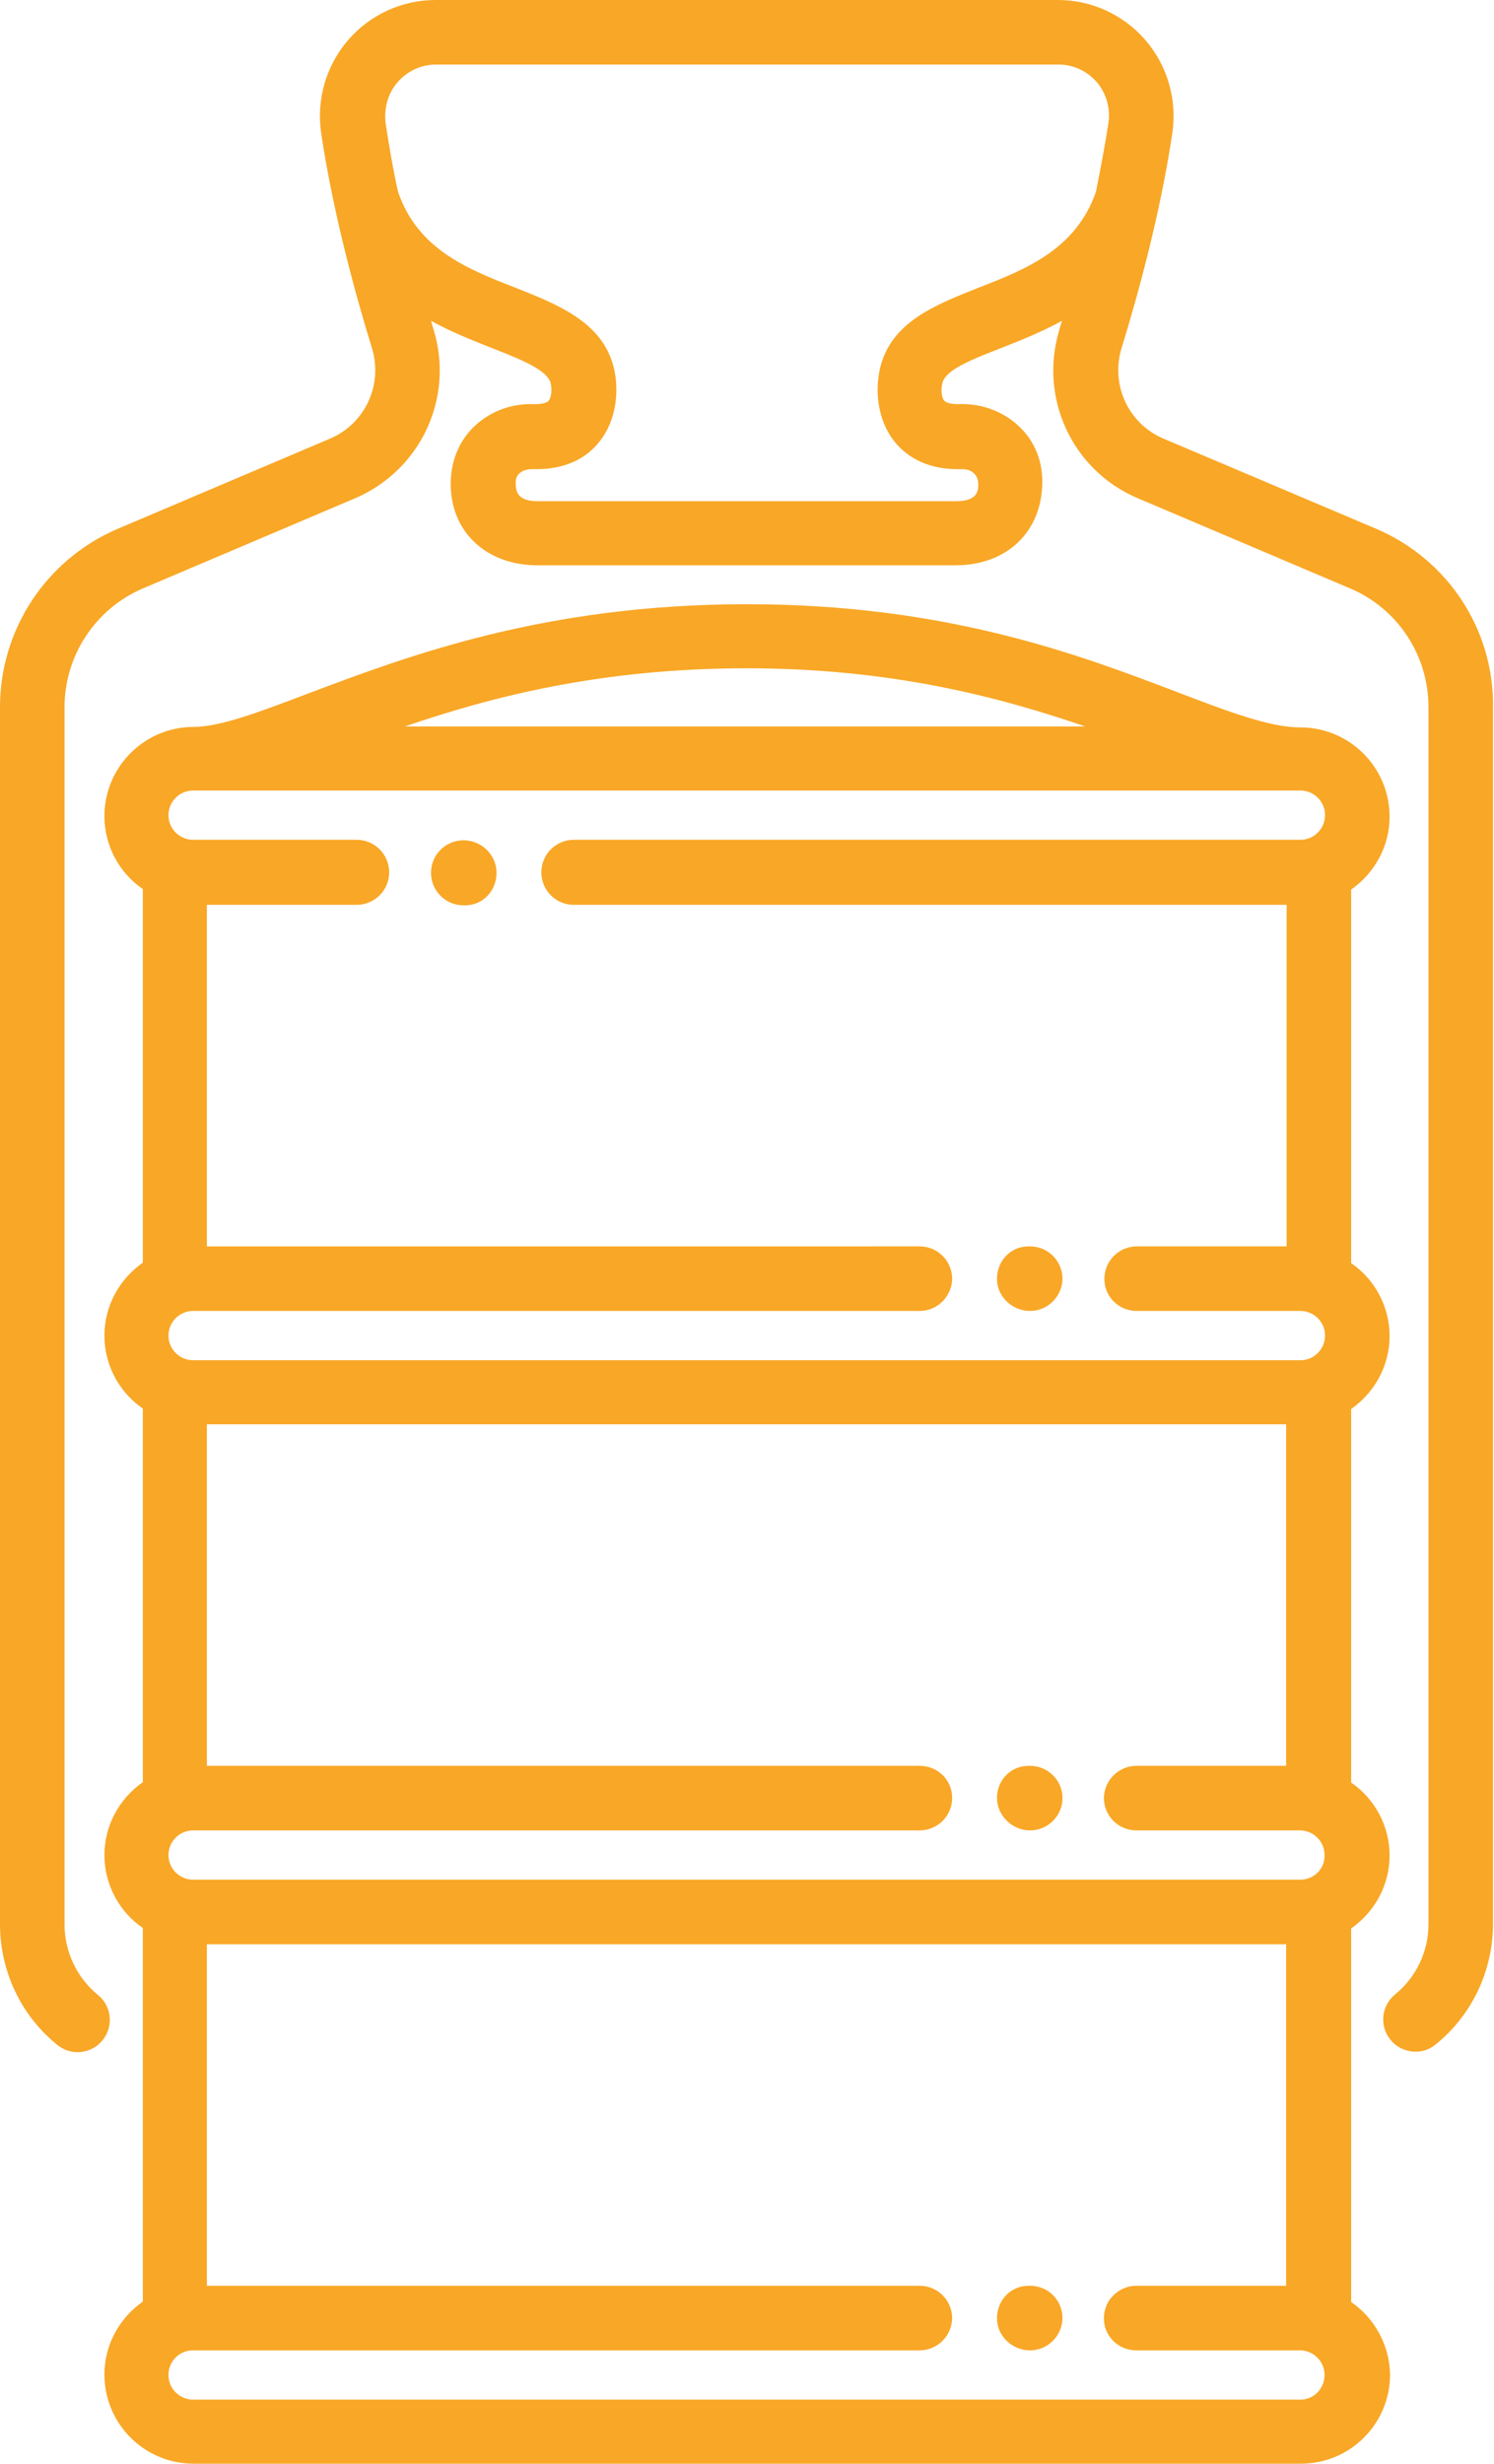
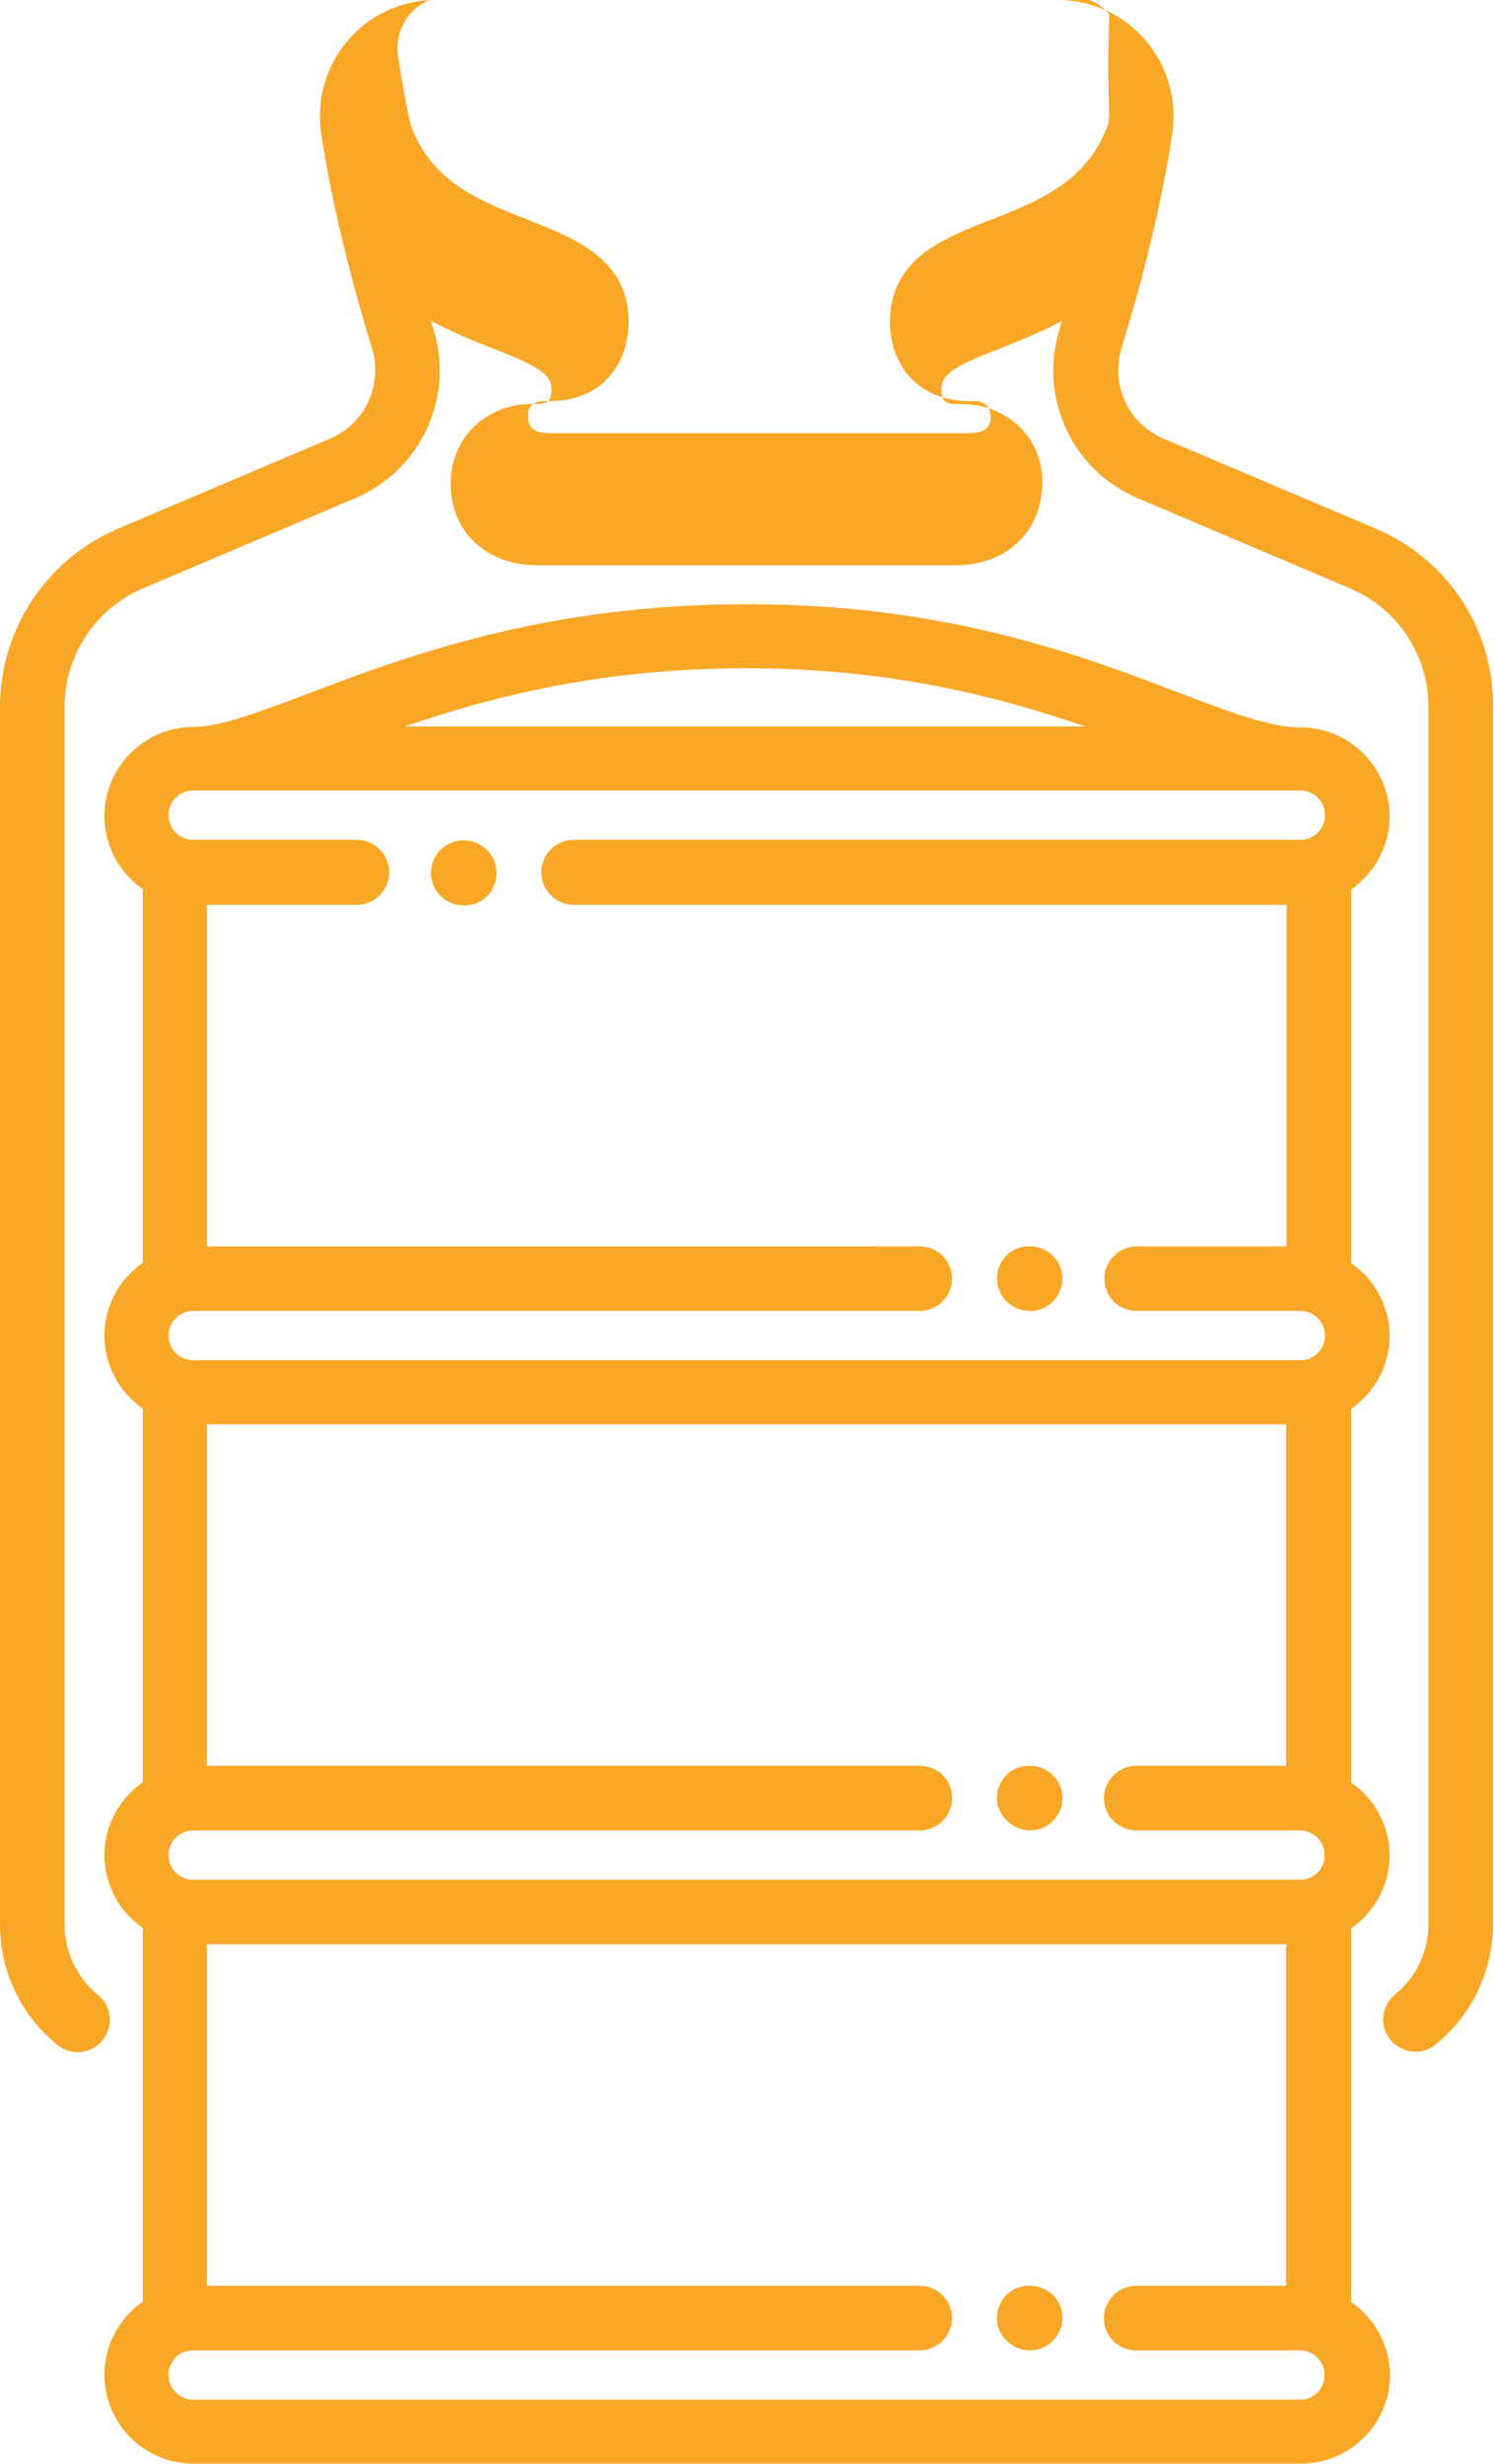
<svg xmlns="http://www.w3.org/2000/svg" fill="#f9a726" height="499.9" preserveAspectRatio="xMidYMid meet" version="1" viewBox="98.4 0.0 303.3 499.9" width="303.3" zoomAndPan="magnify">
  <g id="change1_1">
-     <path d="M307.5,266c3.6,0,6.5-2.9,6.6-6.5l0,0c0-3.6-2.9-6.6-6.6-6.6h-0.3c-3.6,0-6.4,2.9-6.4,6.6l0,0 C300.8,263.1,303.9,266,307.5,266z M307.5,358.3h-0.3c-3.6,0-6.4,2.9-6.4,6.5l0,0c0,3.6,3.1,6.6,6.7,6.6s6.6-2.9,6.6-6.6l0,0 C314.1,361.3,311.2,358.3,307.5,358.3z M307.5,463.8h-0.3c-3.6,0-6.4,2.9-6.4,6.6l0,0c0,3.6,3.1,6.5,6.7,6.5s6.5-2.9,6.6-6.5l0,0 C314.1,466.7,311.2,463.8,307.5,463.8z M372.7,467.1v-75.8c4.7-3.3,7.8-8.7,7.8-14.8c0-6.1-3.1-11.6-7.8-14.8v-75.8 c4.7-3.3,7.8-8.7,7.8-14.8c0-6.1-3.1-11.6-7.8-14.8v-75.8c4.7-3.3,7.8-8.7,7.8-14.8c0-9.9-8-18-17.9-18.1h-0.1 c-6.4,0-14.7-3.2-25.2-7.2c-19.7-7.5-46.7-17.8-87.2-17.8c-41.2,0-68.9,10.5-89.1,18.1c-10,3.8-17.9,6.8-23.4,6.8h-0.1 c-9.9,0.1-17.9,8.2-17.9,18.1c0,6.1,3.1,11.6,7.8,14.8v75.8c-4.7,3.3-7.8,8.7-7.8,14.8c0,6.1,3.1,11.6,7.8,14.8v75.8 c-4.7,3.3-7.8,8.7-7.8,14.8c0,6.1,3.1,11.6,7.8,14.8V467c-4.7,3.3-7.8,8.7-7.8,14.8c0,10,8.1,18.1,18.1,18.1h224.8 c10,0,18.1-8.1,18.1-18.1C380.5,475.8,377.4,470.3,372.7,467.1z M250,135.6c29.5,0,51.5,5.9,68.7,11.8H180.6 C198.1,141.4,220.4,135.6,250,135.6z M362.4,486.9H137.6c-2.7,0-5-2.2-5-5s2.2-5,5-5h147.5c3.6,0,6.5-2.9,6.6-6.5l0,0 c0-3.6-2.9-6.6-6.6-6.6H140.4v-69.3h219.1v69.3h-30.4c-3.6,0-6.6,2.9-6.6,6.6l0,0c0,3.6,2.9,6.5,6.6,6.5h33.2c2.7,0,5,2.2,5,5 S365.1,486.9,362.4,486.9z M362.4,381.4H137.6c-2.7,0-5-2.2-5-5c0-2.7,2.2-5,5-5h147.5c3.6,0,6.6-2.9,6.6-6.6l0,0 c0-3.6-2.9-6.5-6.6-6.5H140.4V289h219.1v69.3h-30.4c-3.6,0-6.5,2.9-6.6,6.5l0,0c0,3.6,2.9,6.6,6.6,6.6h33.2c2.7,0,5,2.2,5,5 C367.4,379.2,365.1,381.4,362.4,381.4z M214.9,183.6h144.7v69.3h-30.4c-3.6,0-6.6,2.9-6.6,6.6l0,0c0,3.6,2.9,6.5,6.6,6.5h33.2 c2.7,0,5,2.2,5,5c0,2.7-2.2,5-5,5H137.6c-2.7,0-5-2.2-5-5c0-2.7,2.2-5,5-5h147.5c3.6,0,6.5-2.9,6.6-6.5l0,0c0-3.6-2.9-6.6-6.6-6.6 H140.4v-69.3h30.4c3.6,0,6.6-2.9,6.6-6.6l0,0c0-3.6-2.9-6.6-6.6-6.6h-33.2c-2.7,0-5-2.2-5-5c0-2.7,2.2-5,5-5h224.8c2.7,0,5,2.2,5,5 c0,2.7-2.2,5-5,5H214.9c-3.6,0-6.6,2.9-6.6,6.6l0,0C208.3,180.7,211.3,183.6,214.9,183.6z M377.8,107.3L334.6,89 c-7.1-3-10.8-10.9-8.5-18.4c3.4-11,7.9-27.5,10.3-43.6c1-6.8-1-13.7-5.5-18.9C326.5,3,320,0,313.2,0H186.8c-6.8,0-13.3,3-17.7,8.1 c-4.5,5.2-6.5,12.1-5.5,18.9c2.4,16.1,6.9,32.6,10.3,43.6c2.3,7.5-1.4,15.4-8.5,18.4l-43.1,18.3c-14.5,6.2-23.9,20.4-23.9,36.2 v246.9c0,9.5,4.2,18.5,11.6,24.5c1.2,1,2.7,1.5,4.1,1.5c1.9,0,3.8-0.8,5.1-2.4c2.3-2.8,1.9-6.9-0.9-9.2c-4.3-3.5-6.8-8.8-6.8-14.3 v-247c0-10.5,6.3-20,15.9-24.1l43.1-18.3c13.3-5.7,20.2-20.4,15.9-34.3c-0.2-0.5-0.3-1.1-0.5-1.7c4.2,2.3,8.5,4,12.3,5.5 c5.9,2.3,11.4,4.5,12,7.2c0.3,1.3,0.1,2.9-0.4,3.5s-2,0.7-2.6,0.7H206c-7.9,0-16.1,5.9-16.1,16.2c0,9.7,7.2,16.5,17.6,16.5h84.9 c10.4,0,17.6-6.8,17.6-17c0-9.8-8.2-15.7-16.1-15.7h-1.2c-0.6,0-2.1-0.1-2.6-0.7c-0.6-0.7-0.7-2.4-0.4-3.5c0.6-2.8,6.1-4.9,12-7.2 c3.8-1.5,8.1-3.2,12.3-5.5c-0.2,0.6-0.4,1.2-0.5,1.7c-4.3,13.9,2.6,28.7,15.9,34.3l43.1,18.3c9.7,4.1,15.9,13.6,15.9,24.1v246.9 c0,5.6-2.5,10.8-6.8,14.3c-2.8,2.3-3.2,6.4-0.9,9.2c1.3,1.6,3.2,2.4,5.1,2.4c1.5,0,2.9-0.5,4.1-1.5c7.4-6,11.6-15,11.6-24.5V143.5 C401.7,127.7,392.3,113.5,377.8,107.3z M323.4,25.1c-0.7,4.6-1.6,9.2-2.5,13.8c-4.1,11.7-14.1,15.7-23.9,19.5 c-8.8,3.5-17.9,7-20,16.6c-0.9,4.1-0.6,10.1,3,14.6c2,2.5,5.9,5.6,12.8,5.6h1.2c0.8,0,3,0.5,3,3.1c0,1.1,0,3.4-4.5,3.4h-84.9 c-4.5,0-4.5-2.3-4.5-3.9c0-2.1,2.2-2.6,3-2.6h1.2c6.9,0,10.8-3,12.8-5.6c3.6-4.5,3.9-10.5,3-14.6c-2.1-9.5-11.2-13.1-20-16.6 c-9.8-3.8-19.9-7.8-23.9-19.5c-1-4.5-1.8-9.2-2.5-13.8c-0.4-3,0.4-6.1,2.4-8.4s4.8-3.6,7.8-3.6h126.4c3,0,5.8,1.3,7.8,3.6 C323,19,323.9,22,323.4,25.1z M192.5,170.5c-3.6,0-6.6,2.9-6.6,6.6l0,0c0,3.6,2.9,6.6,6.6,6.6h0.3c3.6,0,6.4-2.9,6.4-6.6l0,0 C199.2,173.4,196.1,170.5,192.5,170.5z" fill="inherit" />
+     <path d="M307.5,266c3.6,0,6.5-2.9,6.6-6.5l0,0c0-3.6-2.9-6.6-6.6-6.6h-0.3c-3.6,0-6.4,2.9-6.4,6.6l0,0 C300.8,263.1,303.9,266,307.5,266z M307.5,358.3h-0.3c-3.6,0-6.4,2.9-6.4,6.5l0,0c0,3.6,3.1,6.6,6.7,6.6s6.6-2.9,6.6-6.6l0,0 C314.1,361.3,311.2,358.3,307.5,358.3z M307.5,463.8h-0.3c-3.6,0-6.4,2.9-6.4,6.6l0,0c0,3.6,3.1,6.5,6.7,6.5s6.5-2.9,6.6-6.5l0,0 C314.1,466.7,311.2,463.8,307.5,463.8z M372.7,467.1v-75.8c4.7-3.3,7.8-8.7,7.8-14.8c0-6.1-3.1-11.6-7.8-14.8v-75.8 c4.7-3.3,7.8-8.7,7.8-14.8c0-6.1-3.1-11.6-7.8-14.8v-75.8c4.7-3.3,7.8-8.7,7.8-14.8c0-9.9-8-18-17.9-18.1h-0.1 c-6.4,0-14.7-3.2-25.2-7.2c-19.7-7.5-46.7-17.8-87.2-17.8c-41.2,0-68.9,10.5-89.1,18.1c-10,3.8-17.9,6.8-23.4,6.8h-0.1 c-9.9,0.1-17.9,8.2-17.9,18.1c0,6.1,3.1,11.6,7.8,14.8v75.8c-4.7,3.3-7.8,8.7-7.8,14.8c0,6.1,3.1,11.6,7.8,14.8v75.8 c-4.7,3.3-7.8,8.7-7.8,14.8c0,6.1,3.1,11.6,7.8,14.8V467c-4.7,3.3-7.8,8.7-7.8,14.8c0,10,8.1,18.1,18.1,18.1h224.8 c10,0,18.1-8.1,18.1-18.1C380.5,475.8,377.4,470.3,372.7,467.1z M250,135.6c29.5,0,51.5,5.9,68.7,11.8H180.6 C198.1,141.4,220.4,135.6,250,135.6z M362.4,486.9H137.6c-2.7,0-5-2.2-5-5s2.2-5,5-5h147.5c3.6,0,6.5-2.9,6.6-6.5l0,0 c0-3.6-2.9-6.6-6.6-6.6H140.4v-69.3h219.1v69.3h-30.4c-3.6,0-6.6,2.9-6.6,6.6l0,0c0,3.6,2.9,6.5,6.6,6.5h33.2c2.7,0,5,2.2,5,5 S365.1,486.9,362.4,486.9z M362.4,381.4H137.6c-2.7,0-5-2.2-5-5c0-2.7,2.2-5,5-5h147.5c3.6,0,6.6-2.9,6.6-6.6l0,0 c0-3.6-2.9-6.5-6.6-6.5H140.4V289h219.1v69.3h-30.4c-3.6,0-6.5,2.9-6.6,6.5l0,0c0,3.6,2.9,6.6,6.6,6.6h33.2c2.7,0,5,2.2,5,5 C367.4,379.2,365.1,381.4,362.4,381.4z M214.9,183.6h144.7v69.3h-30.4c-3.6,0-6.6,2.9-6.6,6.6l0,0c0,3.6,2.9,6.5,6.6,6.5h33.2 c2.7,0,5,2.2,5,5c0,2.7-2.2,5-5,5H137.6c-2.7,0-5-2.2-5-5c0-2.7,2.2-5,5-5h147.5c3.6,0,6.5-2.9,6.6-6.5l0,0c0-3.6-2.9-6.6-6.6-6.6 H140.4v-69.3h30.4c3.6,0,6.6-2.9,6.6-6.6l0,0c0-3.6-2.9-6.6-6.6-6.6h-33.2c-2.7,0-5-2.2-5-5c0-2.7,2.2-5,5-5h224.8c2.7,0,5,2.2,5,5 c0,2.7-2.2,5-5,5H214.9c-3.6,0-6.6,2.9-6.6,6.6l0,0C208.3,180.7,211.3,183.6,214.9,183.6z M377.8,107.3L334.6,89 c-7.1-3-10.8-10.9-8.5-18.4c3.4-11,7.9-27.5,10.3-43.6c1-6.8-1-13.7-5.5-18.9C326.5,3,320,0,313.2,0H186.8c-6.8,0-13.3,3-17.7,8.1 c-4.5,5.2-6.5,12.1-5.5,18.9c2.4,16.1,6.9,32.6,10.3,43.6c2.3,7.5-1.4,15.4-8.5,18.4l-43.1,18.3c-14.5,6.2-23.9,20.4-23.9,36.2 v246.9c0,9.5,4.2,18.5,11.6,24.5c1.2,1,2.7,1.5,4.1,1.5c1.9,0,3.8-0.8,5.1-2.4c2.3-2.8,1.9-6.9-0.9-9.2c-4.3-3.5-6.8-8.8-6.8-14.3 v-247c0-10.5,6.3-20,15.9-24.1l43.1-18.3c13.3-5.7,20.2-20.4,15.9-34.3c-0.2-0.5-0.3-1.1-0.5-1.7c4.2,2.3,8.5,4,12.3,5.5 c5.9,2.3,11.4,4.5,12,7.2c0.3,1.3,0.1,2.9-0.4,3.5s-2,0.7-2.6,0.7H206c-7.9,0-16.1,5.9-16.1,16.2c0,9.7,7.2,16.5,17.6,16.5h84.9 c10.4,0,17.6-6.8,17.6-17c0-9.8-8.2-15.7-16.1-15.7h-1.2c-0.6,0-2.1-0.1-2.6-0.7c-0.6-0.7-0.7-2.4-0.4-3.5c0.6-2.8,6.1-4.9,12-7.2 c3.8-1.5,8.1-3.2,12.3-5.5c-0.2,0.6-0.4,1.2-0.5,1.7c-4.3,13.9,2.6,28.7,15.9,34.3l43.1,18.3c9.7,4.1,15.9,13.6,15.9,24.1v246.9 c0,5.6-2.5,10.8-6.8,14.3c-2.8,2.3-3.2,6.4-0.9,9.2c1.3,1.6,3.2,2.4,5.1,2.4c1.5,0,2.9-0.5,4.1-1.5c7.4-6,11.6-15,11.6-24.5V143.5 C401.7,127.7,392.3,113.5,377.8,107.3z M323.4,25.1c-4.1,11.7-14.1,15.7-23.9,19.5 c-8.8,3.5-17.9,7-20,16.6c-0.9,4.1-0.6,10.1,3,14.6c2,2.5,5.9,5.6,12.8,5.6h1.2c0.8,0,3,0.5,3,3.1c0,1.1,0,3.4-4.5,3.4h-84.9 c-4.5,0-4.5-2.3-4.5-3.9c0-2.1,2.2-2.6,3-2.6h1.2c6.9,0,10.8-3,12.8-5.6c3.6-4.5,3.9-10.5,3-14.6c-2.1-9.5-11.2-13.1-20-16.6 c-9.8-3.8-19.9-7.8-23.9-19.5c-1-4.5-1.8-9.2-2.5-13.8c-0.4-3,0.4-6.1,2.4-8.4s4.8-3.6,7.8-3.6h126.4c3,0,5.8,1.3,7.8,3.6 C323,19,323.9,22,323.4,25.1z M192.5,170.5c-3.6,0-6.6,2.9-6.6,6.6l0,0c0,3.6,2.9,6.6,6.6,6.6h0.3c3.6,0,6.4-2.9,6.4-6.6l0,0 C199.2,173.4,196.1,170.5,192.5,170.5z" fill="inherit" />
  </g>
</svg>